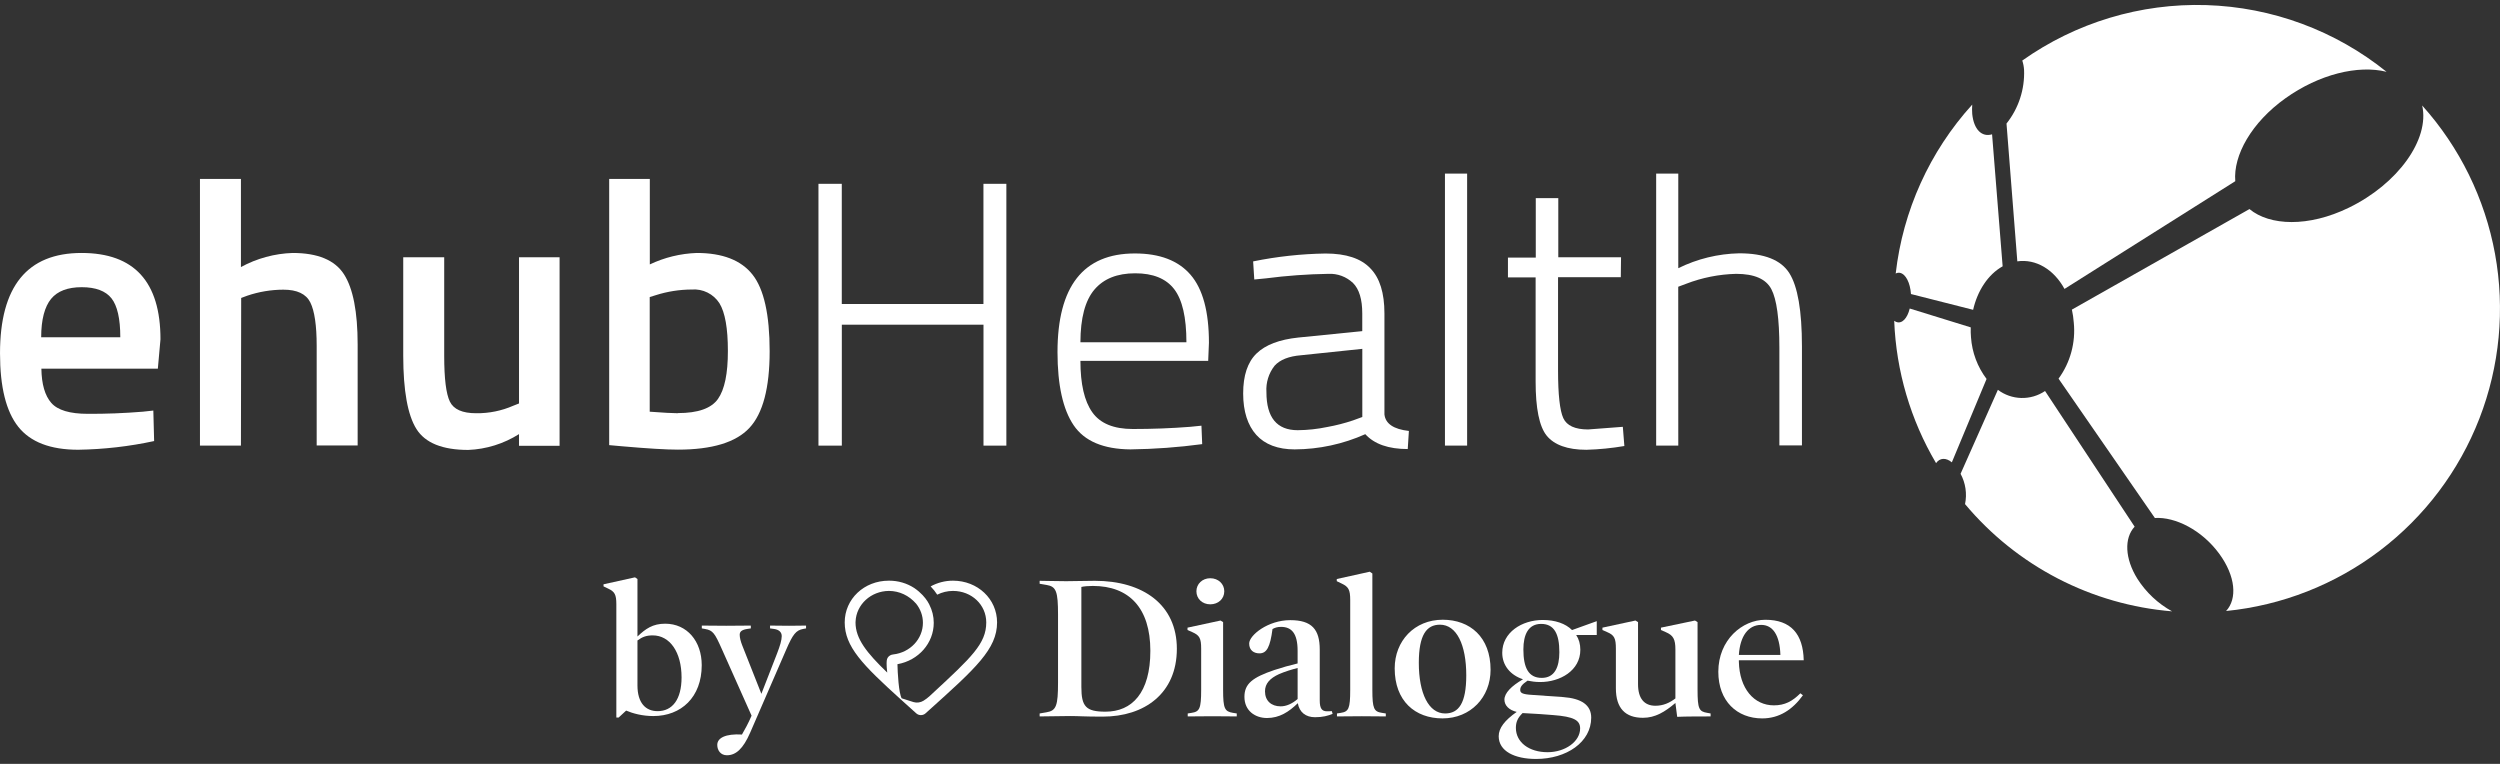
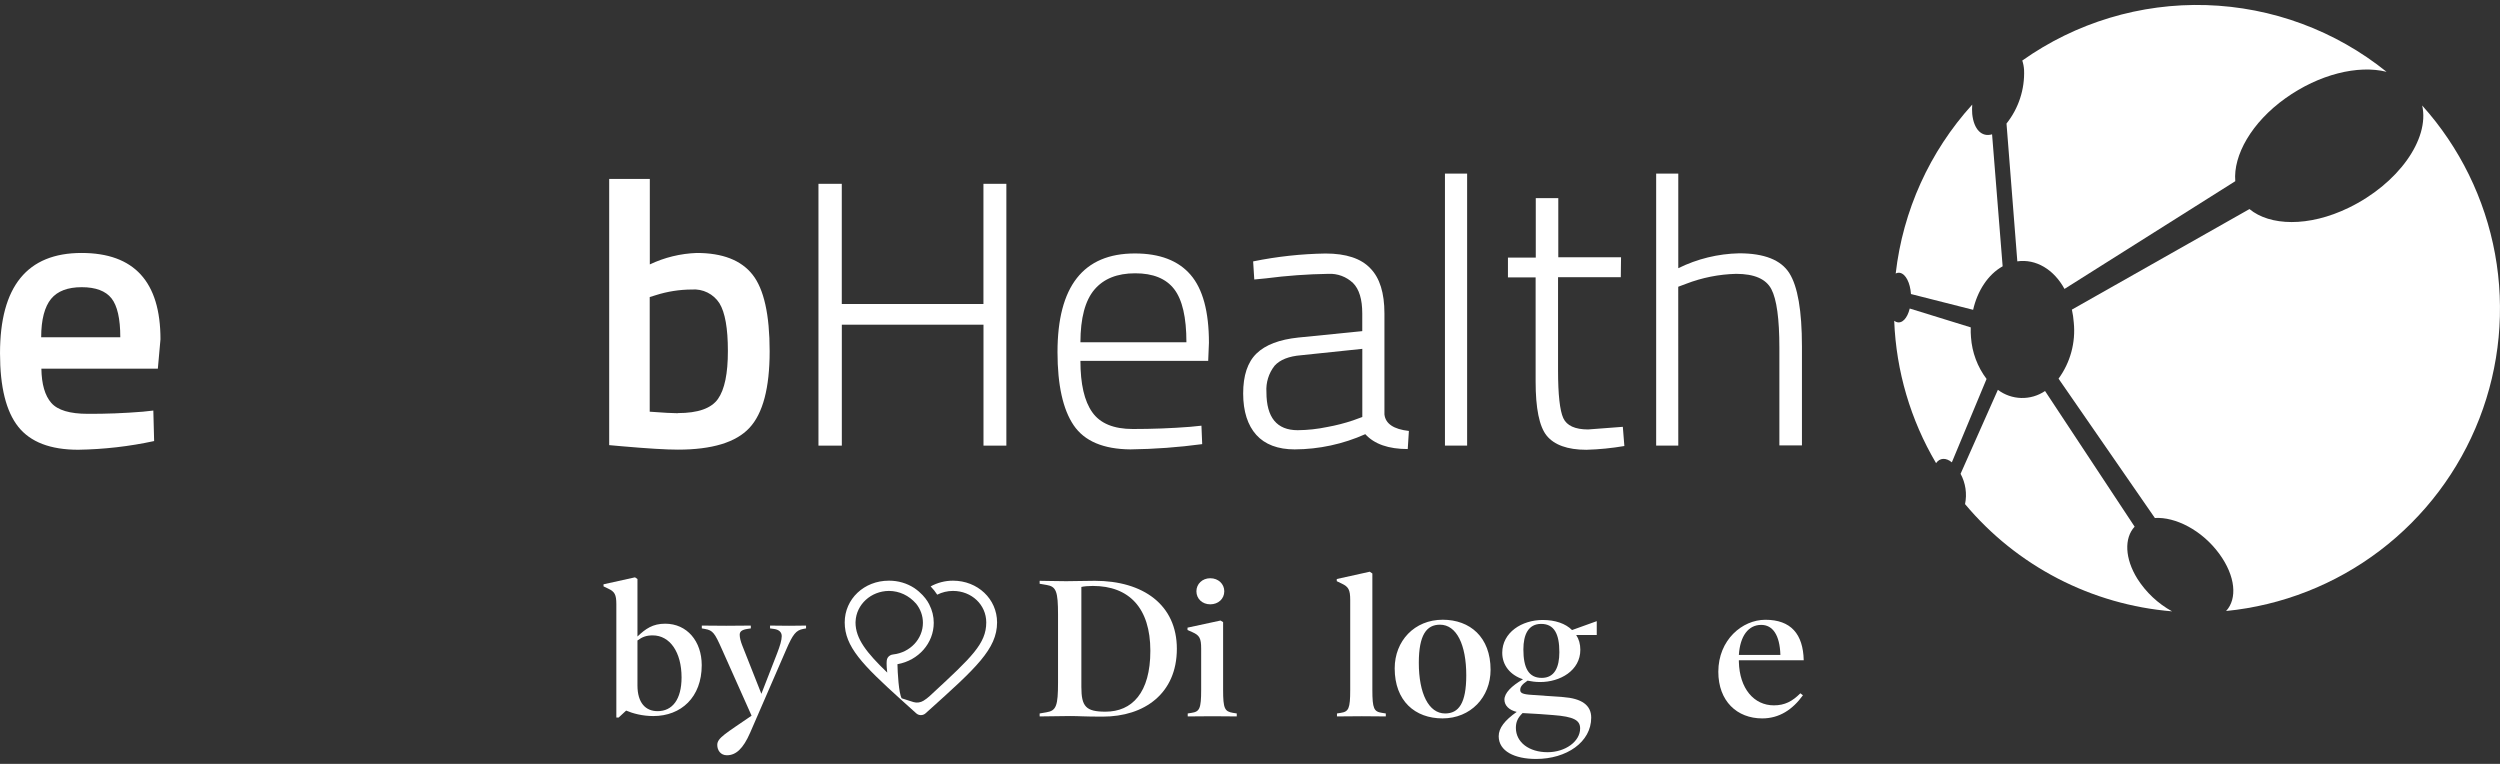
<svg xmlns="http://www.w3.org/2000/svg" width="504" height="154" viewBox="0 0 504 154" fill="none">
  <rect x="0" y="0" width="504" height="154" fill="#333333" stroke="none" />
  <path fill-rule="evenodd" clip-rule="evenodd" d="M397.352 67.998C397.295 67.332 397.279 66.665 397.302 65.998L385.002 62.197C384.522 64.198 383.422 65.338 382.302 64.907C382.148 64.849 382.003 64.768 381.872 64.668C382.26 74.786 385.16 84.65 390.312 93.368C391.052 92.287 392.312 92.218 393.492 93.207L400.492 76.397C398.654 73.961 397.563 71.043 397.352 67.998Z" fill="white" />
  <path fill-rule="evenodd" clip-rule="evenodd" d="M403.732 53.688L401.602 27.078C399.512 27.707 397.912 26.078 397.602 22.977C397.553 22.349 397.553 21.716 397.602 21.087C389.02 30.546 383.623 42.459 382.172 55.148C382.424 55.004 382.717 54.952 383.002 54.998C384.192 55.218 385.092 56.998 385.252 59.278L397.782 62.458C398.642 58.648 400.782 55.328 403.732 53.688Z" fill="white" />
  <path fill-rule="evenodd" clip-rule="evenodd" d="M408.052 14.088C408.206 18.002 406.95 21.841 404.512 24.907L406.692 52.688C410.432 52.157 414.052 54.307 416.202 58.248L450.632 36.528C450.192 31.308 453.922 24.688 460.722 19.828C467.522 14.967 475.382 13.047 481.132 14.477C470.805 6.159 458.047 1.437 444.793 1.027C431.539 0.618 418.513 4.543 407.692 12.207C407.891 12.816 408.012 13.448 408.052 14.088Z" fill="white" />
  <path fill-rule="evenodd" clip-rule="evenodd" d="M430.902 116.688C428.352 112.608 428.212 108.468 430.342 106.178L412.282 78.828C410.87 79.784 409.194 80.275 407.489 80.232C405.784 80.189 404.134 79.614 402.772 78.588L395.252 95.517C396.263 97.384 396.582 99.549 396.152 101.628C401.331 107.816 407.688 112.914 414.853 116.626C422.018 120.337 429.85 122.588 437.892 123.248C435.049 121.682 432.645 119.426 430.902 116.688Z" fill="white" />
  <path fill-rule="evenodd" clip-rule="evenodd" d="M488.312 21.267C489.862 28.078 483.422 37.078 473.492 41.888C465.402 45.818 457.602 45.547 453.492 42.148L417.692 62.417C417.882 63.274 418.009 64.143 418.072 65.017C418.479 69.04 417.386 73.072 415.002 76.338L434.422 104.428C438.532 104.168 443.882 106.858 447.372 111.598C450.722 116.148 451.062 120.718 448.782 123.178C460.05 122.059 470.787 117.839 479.801 110.988C488.816 104.137 495.756 94.921 499.851 84.365C503.946 73.808 505.035 62.324 502.998 51.186C500.961 40.047 495.878 29.692 488.312 21.267Z" fill="white" />
  <path d="M28.792 82.998L30.912 82.767L31.072 88.918C26.039 90.005 20.911 90.592 15.762 90.668C10.162 90.668 6.136 89.124 3.682 86.037C1.229 82.951 0.002 78.017 0.002 71.237C0.002 57.744 5.482 50.998 16.442 50.998C27.049 50.998 32.352 56.797 32.352 68.397L31.822 74.317H8.342C8.389 77.457 9.056 79.761 10.342 81.228C11.629 82.694 14.079 83.427 17.692 83.427C21.305 83.448 25.006 83.304 28.792 82.998ZM24.252 67.998C24.252 64.248 23.652 61.627 22.472 60.138C21.292 58.648 19.272 57.898 16.472 57.898C13.672 57.898 11.592 58.678 10.302 60.248C9.012 61.818 8.302 64.407 8.302 67.998H24.252Z" fill="white" />
-   <path d="M48.572 89.838H40.312V36.068H48.572V53.837C51.779 52.089 55.351 51.116 59.002 50.998C64.055 50.998 67.502 52.428 69.342 55.288C71.182 58.148 72.102 62.871 72.102 69.457V89.808H63.842V69.718C63.842 65.618 63.416 62.704 62.562 60.977C61.709 59.251 59.889 58.391 57.102 58.398C54.629 58.407 52.173 58.82 49.832 59.617L48.622 60.068L48.572 89.838Z" fill="white" />
-   <path d="M104.632 51.867H112.812V89.868H104.632V87.517C101.561 89.46 98.033 90.56 94.402 90.707C89.202 90.707 85.719 89.301 83.952 86.487C82.186 83.674 81.299 78.751 81.292 71.718V51.867H89.552V71.767C89.552 76.328 89.932 79.391 90.692 80.957C91.452 82.528 93.212 83.308 95.992 83.308C98.572 83.341 101.129 82.823 103.492 81.787L104.632 81.338V51.867Z" fill="white" />
  <path d="M140.462 50.998C145.662 50.998 149.412 52.454 151.712 55.367C154.012 58.281 155.162 63.434 155.162 70.828C155.162 78.214 153.799 83.364 151.072 86.278C148.346 89.191 143.546 90.647 136.672 90.647C134.306 90.647 130.546 90.421 125.392 89.968L122.812 89.737V36.068H131.002V53.307C133.965 51.899 137.184 51.113 140.462 50.998ZM136.672 83.278C140.712 83.278 143.402 82.328 144.742 80.427C146.082 78.528 146.749 75.301 146.742 70.748C146.742 66.188 146.176 62.984 145.042 61.138C144.451 60.215 143.621 59.471 142.64 58.983C141.659 58.495 140.564 58.283 139.472 58.367C137.005 58.374 134.553 58.758 132.202 59.508L130.982 59.888V82.998C133.772 83.207 135.662 83.308 136.672 83.308V83.278Z" fill="white" />
  <path d="M198.272 89.838V65.457H169.712V89.838H165.002V37.057H169.702V61.288H198.262V37.057H202.882V89.838H198.272Z" fill="white" />
  <path d="M239.942 86.047L242.212 85.817L242.362 89.537C237.565 90.182 232.732 90.536 227.892 90.597C222.432 90.551 218.619 88.931 216.452 85.737C214.286 82.544 213.199 77.631 213.192 70.998C213.192 57.724 218.396 51.091 228.802 51.097C233.802 51.097 237.539 52.528 240.012 55.388C242.486 58.248 243.722 62.818 243.722 69.097L243.572 72.748H217.812C217.812 77.414 218.609 80.868 220.202 83.108C221.792 85.368 224.522 86.487 228.382 86.487C232.242 86.487 236.102 86.347 239.942 86.047ZM217.812 68.998H239.182C239.182 63.991 238.359 60.421 236.712 58.288C235.066 56.154 232.442 55.091 228.842 55.097C225.222 55.097 222.482 56.197 220.622 58.398C218.762 60.597 217.826 64.131 217.812 68.998Z" fill="white" />
  <path d="M279.102 63.188V83.537C279.302 85.418 280.952 86.537 284.032 86.877L283.802 90.528C279.916 90.528 277.062 89.528 275.242 87.528C270.761 89.531 265.911 90.577 261.002 90.597C257.612 90.597 255.002 89.597 253.272 87.677C251.542 85.757 250.622 82.948 250.622 79.328C250.622 75.707 251.512 73.017 253.312 71.267C255.112 69.517 257.922 68.448 261.752 68.047L274.632 66.757V63.188C274.632 60.347 274.016 58.307 272.782 57.068C272.12 56.433 271.335 55.94 270.475 55.62C269.615 55.3 268.698 55.16 267.782 55.208C263.578 55.273 259.382 55.577 255.212 56.117L252.862 56.347L252.632 52.697C257.436 51.717 262.32 51.185 267.222 51.108C271.382 51.108 274.399 52.108 276.272 54.108C278.172 56.047 279.102 59.078 279.102 63.188ZM255.312 79.058C255.312 84.164 257.409 86.721 261.602 86.728C263.619 86.711 265.629 86.493 267.602 86.078C269.349 85.763 271.07 85.322 272.752 84.757L274.642 84.068V70.328L262.292 71.618C259.826 71.817 258.046 72.524 256.952 73.737C255.768 75.248 255.184 77.143 255.312 79.058Z" fill="white" />
  <path d="M291.302 89.838V34.998H295.772V89.828L291.302 89.838Z" fill="white" />
  <path d="M326.752 55.888H314.102V74.647C314.102 79.567 314.462 82.778 315.162 84.297C315.862 85.817 317.542 86.578 320.162 86.578L327.162 86.047L327.472 89.918C324.94 90.35 322.38 90.604 319.812 90.677C315.982 90.677 313.312 89.677 311.812 87.828C310.312 85.978 309.582 82.297 309.582 76.927V55.928H304.002V51.928H309.612V39.938H314.152V51.867H326.802L326.752 55.888Z" fill="white" />
  <path d="M338.342 89.838H333.882V34.998H338.342V54.068C342.167 52.181 346.359 51.157 350.622 51.068C355.676 51.068 359.046 52.401 360.732 55.068C362.419 57.734 363.266 62.644 363.272 69.797V89.797H358.722V70.097C358.722 64.278 358.182 60.341 357.102 58.288C356.022 56.234 353.656 55.208 350.002 55.208C346.556 55.293 343.15 55.969 339.932 57.208L338.332 57.807L338.342 89.838Z" fill="white" />
  <path d="M141.469 134.097C141.469 129.271 138.505 125.737 134.097 125.737C131.589 125.737 130.145 126.763 128.511 128.321V116.731L128.017 116.389L121.671 117.795V118.213L122.621 118.669C123.913 119.277 124.255 119.847 124.255 121.823V144.661H124.711L126.231 143.255C127.561 143.825 129.499 144.357 131.703 144.357C137.327 144.357 141.469 140.557 141.469 134.097ZM137.403 136.567C137.403 141.013 135.541 143.369 132.577 143.369C130.145 143.369 128.511 141.697 128.511 138.163V129.119C129.499 128.397 130.297 128.093 131.589 128.093C135.047 128.093 137.403 131.475 137.403 136.567Z" fill="white" />
-   <path d="M162.499 126.117C161.587 126.117 160.713 126.155 159.079 126.155C157.483 126.155 156.153 126.117 155.241 126.117V126.687L156.077 126.801C157.103 126.953 157.597 127.485 157.597 128.245C157.597 129.043 157.255 130.183 156.685 131.665L153.493 139.873L149.617 130.069C149.351 129.385 149.123 128.587 149.123 127.979C149.123 127.371 149.465 126.991 150.605 126.801L151.365 126.687V126.117C150.491 126.117 148.021 126.155 146.387 126.155C144.753 126.155 142.397 126.117 141.485 126.117V126.687L142.131 126.801C143.727 127.067 144.107 127.675 145.513 130.829L151.517 144.281C150.871 145.801 150.149 147.093 149.579 148.081C146.273 147.891 144.601 148.765 144.601 150.171C144.601 151.273 145.285 152.261 146.539 152.261C148.325 152.261 149.807 151.007 151.251 147.663L158.509 130.943C159.839 127.865 160.485 127.067 161.891 126.801L162.499 126.687V126.117Z" fill="white" />
+   <path d="M162.499 126.117C161.587 126.117 160.713 126.155 159.079 126.155C157.483 126.155 156.153 126.117 155.241 126.117V126.687L156.077 126.801C157.103 126.953 157.597 127.485 157.597 128.245C157.597 129.043 157.255 130.183 156.685 131.665L153.493 139.873L149.617 130.069C149.351 129.385 149.123 128.587 149.123 127.979C149.123 127.371 149.465 126.991 150.605 126.801L151.365 126.687V126.117C150.491 126.117 148.021 126.155 146.387 126.155C144.753 126.155 142.397 126.117 141.485 126.117V126.687L142.131 126.801C143.727 127.067 144.107 127.675 145.513 130.829L151.517 144.281C146.273 147.891 144.601 148.765 144.601 150.171C144.601 151.273 145.285 152.261 146.539 152.261C148.325 152.261 149.807 151.007 151.251 147.663L158.509 130.943C159.839 127.865 160.485 127.067 161.891 126.801L162.499 126.687V126.117Z" fill="white" />
  <path d="M220.314 118.125C219.355 118.125 218.559 118.204 218.004 118.324V138.492C218.004 142.439 218.919 143.475 222.866 143.475C228.208 143.475 231.912 139.688 231.912 131.2C231.91 122.59 227.647 118.125 220.314 118.125ZM222.305 144.472C218.399 144.472 217.6 144.352 215.729 144.352C214.255 144.352 210.387 144.431 209.592 144.431V143.834L210.987 143.594C212.94 143.276 213.299 142.279 213.299 137.577V123.944C213.299 119.239 212.94 118.245 210.987 117.926L209.592 117.687V117.09C210.39 117.09 213.419 117.169 214.934 117.169C216.527 117.169 218.881 117.09 220.714 117.09C230.439 117.09 237.254 121.911 237.254 130.8C237.251 139.808 230.716 144.472 222.305 144.472Z" fill="white" />
  <path d="M243.985 121.832C242.392 121.832 241.196 120.716 241.196 119.201C241.196 117.727 242.392 116.572 243.985 116.572C245.619 116.572 246.815 117.727 246.815 119.201C246.815 120.716 245.622 121.832 243.985 121.832ZM249.327 144.431C248.371 144.431 246.178 144.393 244.464 144.393C242.71 144.393 240.359 144.431 239.444 144.431V143.834L240.201 143.714C241.836 143.475 242.155 142.878 242.155 139.051V130.762C242.155 128.689 241.836 128.092 240.4 127.452L239.403 127.013V126.534L246.061 125.099L246.578 125.417V139.048C246.578 142.873 246.9 143.434 248.572 143.712L249.33 143.831V144.431H249.327Z" fill="white" />
-   <path d="M261.601 134.668C260.484 134.946 259.049 135.384 257.853 135.902C256.02 136.738 255.023 137.814 255.023 139.369C255.023 141.282 256.297 142.399 258.172 142.399C259.329 142.399 260.484 141.878 261.601 140.922V134.668ZM268.656 143.913C267.7 144.311 266.665 144.591 265.107 144.591C263.233 144.591 261.958 143.594 261.639 141.761C259.847 143.515 257.932 144.752 255.42 144.752C253.07 144.752 250.877 143.317 250.877 140.486C250.877 137.855 252.473 136.58 256.935 135.066C258.37 134.586 260.084 134.109 261.598 133.75V131.2C261.598 127.654 260.364 126.379 258.251 126.379C257.534 126.379 257.017 126.537 256.537 126.815C256.058 130.443 255.382 131.718 253.906 131.718C252.789 131.718 251.833 131.121 251.833 129.727C251.833 128.092 255.578 125.022 260.122 125.022C264.467 125.022 266.06 126.896 266.06 130.96V141.205C266.06 142.837 266.496 143.398 267.534 143.398C267.812 143.398 268.092 143.398 268.49 143.357L268.656 143.913Z" fill="white" />
  <path d="M279.378 144.43C278.463 144.43 276.267 144.392 274.554 144.392C272.8 144.392 270.449 144.43 269.533 144.43V143.834L270.291 143.714C271.884 143.474 272.203 142.878 272.203 139.051V120.955C272.203 118.882 271.843 118.286 270.49 117.648L269.493 117.169V116.73L276.147 115.257L276.668 115.613V139.051C276.668 142.875 276.986 143.474 278.621 143.714L279.378 143.834V144.43Z" fill="white" />
  <path d="M290.296 125.937C287.585 125.937 286.033 128.01 286.033 133.63C286.033 139.808 288.024 143.834 291.334 143.834C294.082 143.834 295.599 141.761 295.599 136.141C295.599 129.963 293.644 125.937 290.296 125.937ZM290.816 144.828C285.275 144.828 281.17 141.322 281.17 134.744C281.17 129.203 285.156 124.938 290.854 124.938C296.354 124.938 300.5 128.446 300.5 135.022C300.503 140.565 296.474 144.828 290.816 144.828Z" fill="white" />
  <path d="M310.701 125.779C308.111 125.779 307.114 127.931 307.114 130.922C307.114 134.627 308.149 136.662 310.818 136.662C313.409 136.662 314.365 134.51 314.365 131.481C314.37 127.811 313.332 125.779 310.701 125.779ZM313.055 144.153C311.739 144.033 309.306 143.872 306.956 143.755C305.92 144.752 305.602 145.629 305.602 146.743C305.602 149.652 308.271 151.644 311.979 151.644C315.607 151.644 318.554 149.451 318.554 146.863C318.554 145.229 317.359 144.471 313.055 144.153ZM321.902 128.01H317.756C318.315 128.849 318.595 129.844 318.595 131.001C318.595 135.185 314.528 137.498 310.505 137.498C309.546 137.498 308.751 137.378 307.953 137.22C306.757 138.016 306.479 138.536 306.479 139.094C306.479 139.691 306.877 139.971 308.871 140.091L315.128 140.53C318.876 140.808 320.788 142.164 320.788 144.676C320.788 149.62 315.806 153.006 309.669 153.006C305.365 153.006 302.137 151.45 302.137 148.421C302.137 146.787 303.333 145.234 305.765 143.521C304.251 143.161 303.292 142.243 303.292 141.047C303.292 139.732 304.686 138.299 307.04 136.942C304.49 136.106 302.853 134.15 302.853 131.603C302.853 127.498 306.8 124.987 311.022 124.987C313.534 124.987 315.607 125.703 316.923 127.019L321.905 125.226V128.01H321.902Z" fill="white" />
-   <path d="M344.857 144.431C343.223 144.431 339.796 144.431 338.121 144.512L337.761 141.72C335.65 143.513 333.697 144.708 331.224 144.708C327.677 144.708 325.762 142.796 325.762 138.77V130.762C325.762 128.689 325.443 128.051 324.049 127.452L323.052 127.013V126.534L329.709 125.098L330.227 125.417V137.934C330.227 140.84 331.501 142.279 333.735 142.279C335.329 142.279 336.603 141.682 337.761 140.805V130.96C337.761 128.849 337.323 128.092 335.849 127.452L334.852 127.013V126.534L341.708 125.098L342.226 125.417V139.048C342.226 142.954 342.544 143.434 344.179 143.711L344.857 143.831V144.431Z" fill="white" />
  <path d="M358.927 132.036C358.807 128.01 357.371 125.978 355.061 125.978C352.471 125.978 350.795 128.212 350.556 132.036H358.927ZM350.556 133.112V133.39C350.676 138.852 353.626 142.199 357.611 142.199C359.804 142.199 361.318 141.401 362.953 139.77L363.47 140.167C361.397 143.038 358.728 144.831 355.26 144.831C350.199 144.831 346.413 141.363 346.413 135.428C346.413 129.01 351.234 124.946 355.897 124.946C361.04 124.946 363.511 127.814 363.631 133.115H350.556V133.112Z" fill="white" />
  <path d="M192.119 117.064C190.528 117.064 188.99 117.464 187.617 118.218C188.115 118.73 188.559 119.29 188.945 119.887C189.93 119.391 191.012 119.13 192.119 119.13C195.882 119.13 198.829 121.918 198.829 125.48C198.829 129.766 195.865 132.507 187.947 139.838L187.449 140.299C187.061 140.659 186.633 140.984 186.183 141.264C185.573 141.643 184.832 141.741 184.15 141.536C182.948 141.173 182 140.854 181.776 140.779C181.172 139.689 180.96 135.565 180.926 133.901C185.173 133.149 188.244 129.66 188.244 125.56C188.244 124.275 187.942 123.038 187.346 121.876L187.307 121.804C187.298 121.788 187.29 121.769 187.282 121.75C187.201 121.598 187.114 121.446 187.022 121.3L187.024 121.297L186.96 121.198C186.516 120.508 185.696 119.487 184.321 118.549C182.825 117.576 181.077 117.064 179.268 117.064H179.184C174.196 117.064 170.293 120.759 170.293 125.477C170.293 130.348 173.847 133.994 181.575 140.981L181.595 140.997C182.375 141.704 183.197 142.442 184.063 143.221L184.723 143.815C184.975 144.042 185.305 144.167 185.652 144.167C186.001 144.167 186.331 144.042 186.583 143.815L187.243 143.221C196.696 134.722 201.01 130.843 201.01 125.477C201.007 120.759 197.104 117.064 192.119 117.064ZM179.439 132.131C179.059 132.35 178.81 132.733 178.773 133.152L178.748 133.472C178.74 133.618 178.731 133.821 178.765 134.541L178.868 135.589C174.716 131.595 172.471 128.769 172.471 125.477C172.471 125.469 172.471 125.464 172.471 125.456L172.477 125.458L172.482 125.298C172.628 121.862 175.586 119.151 179.218 119.13C181.298 119.14 183.23 120.041 184.659 121.67C184.667 121.678 184.676 121.681 184.676 121.681C185.582 122.811 186.06 124.152 186.06 125.557C186.06 128.815 183.479 131.558 180.057 131.936C179.827 131.96 179.621 132.027 179.439 132.131Z" fill="white" />
</svg>